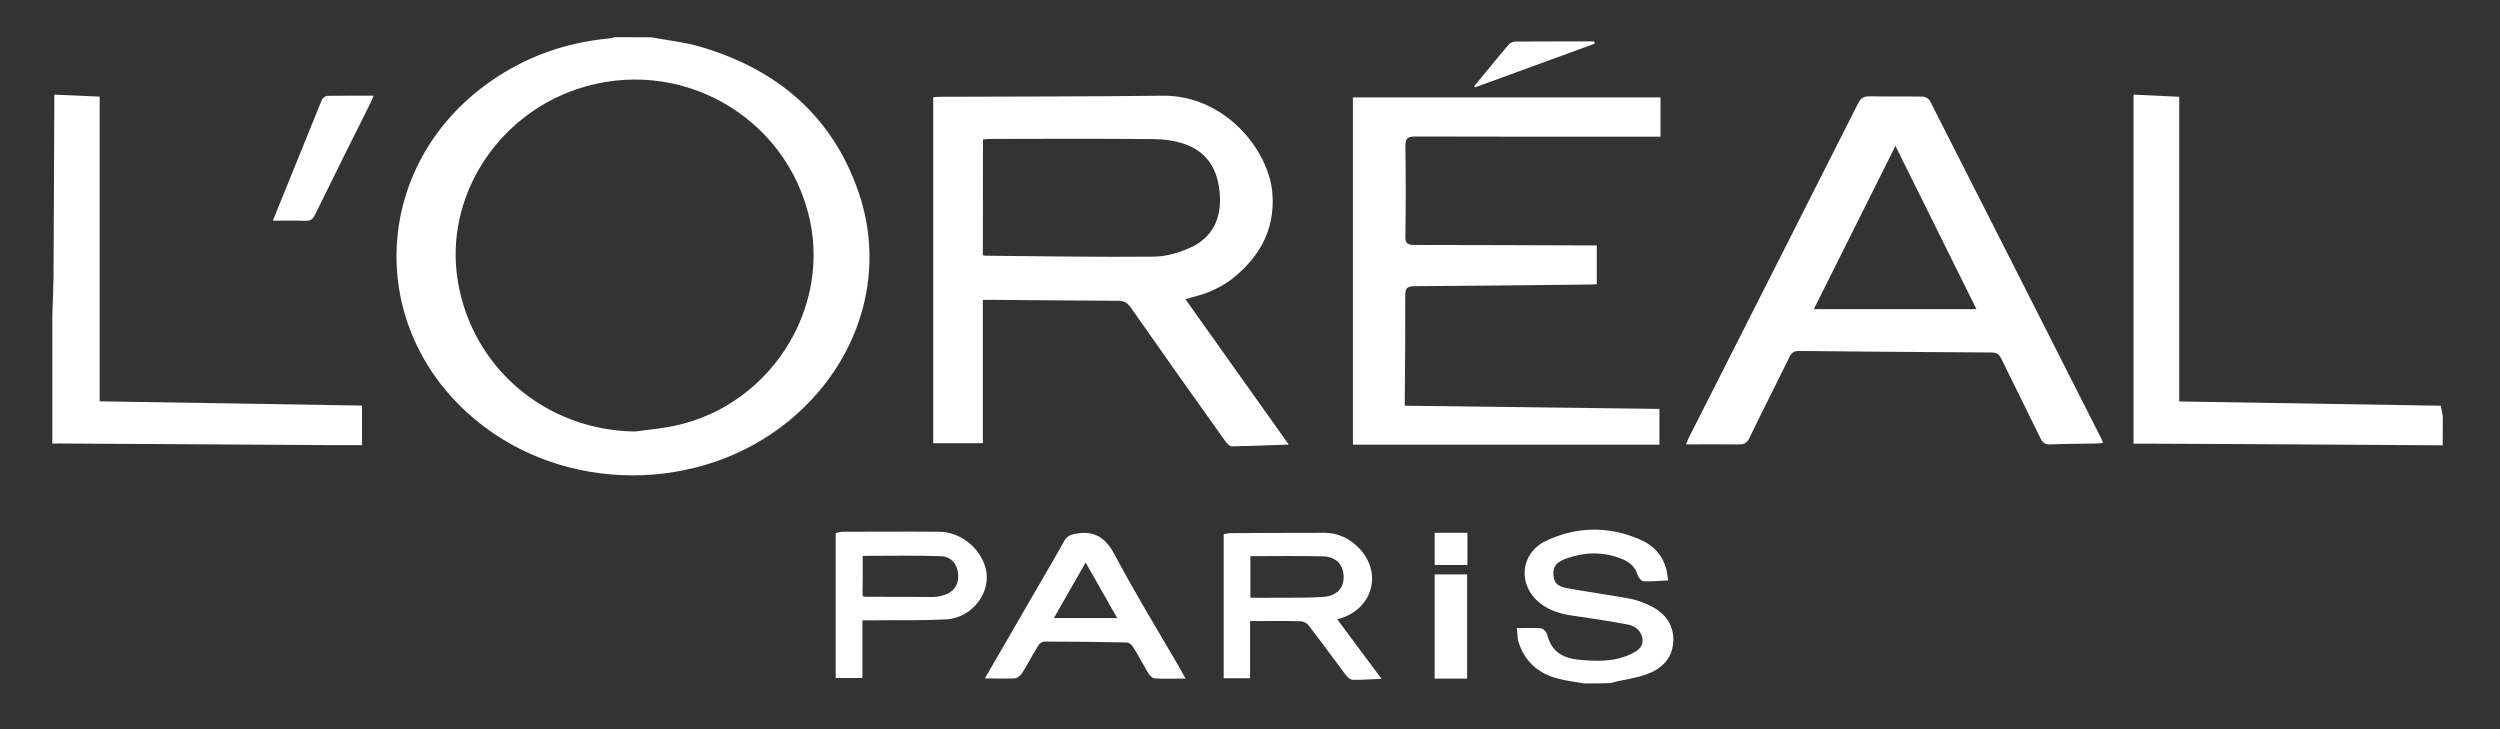
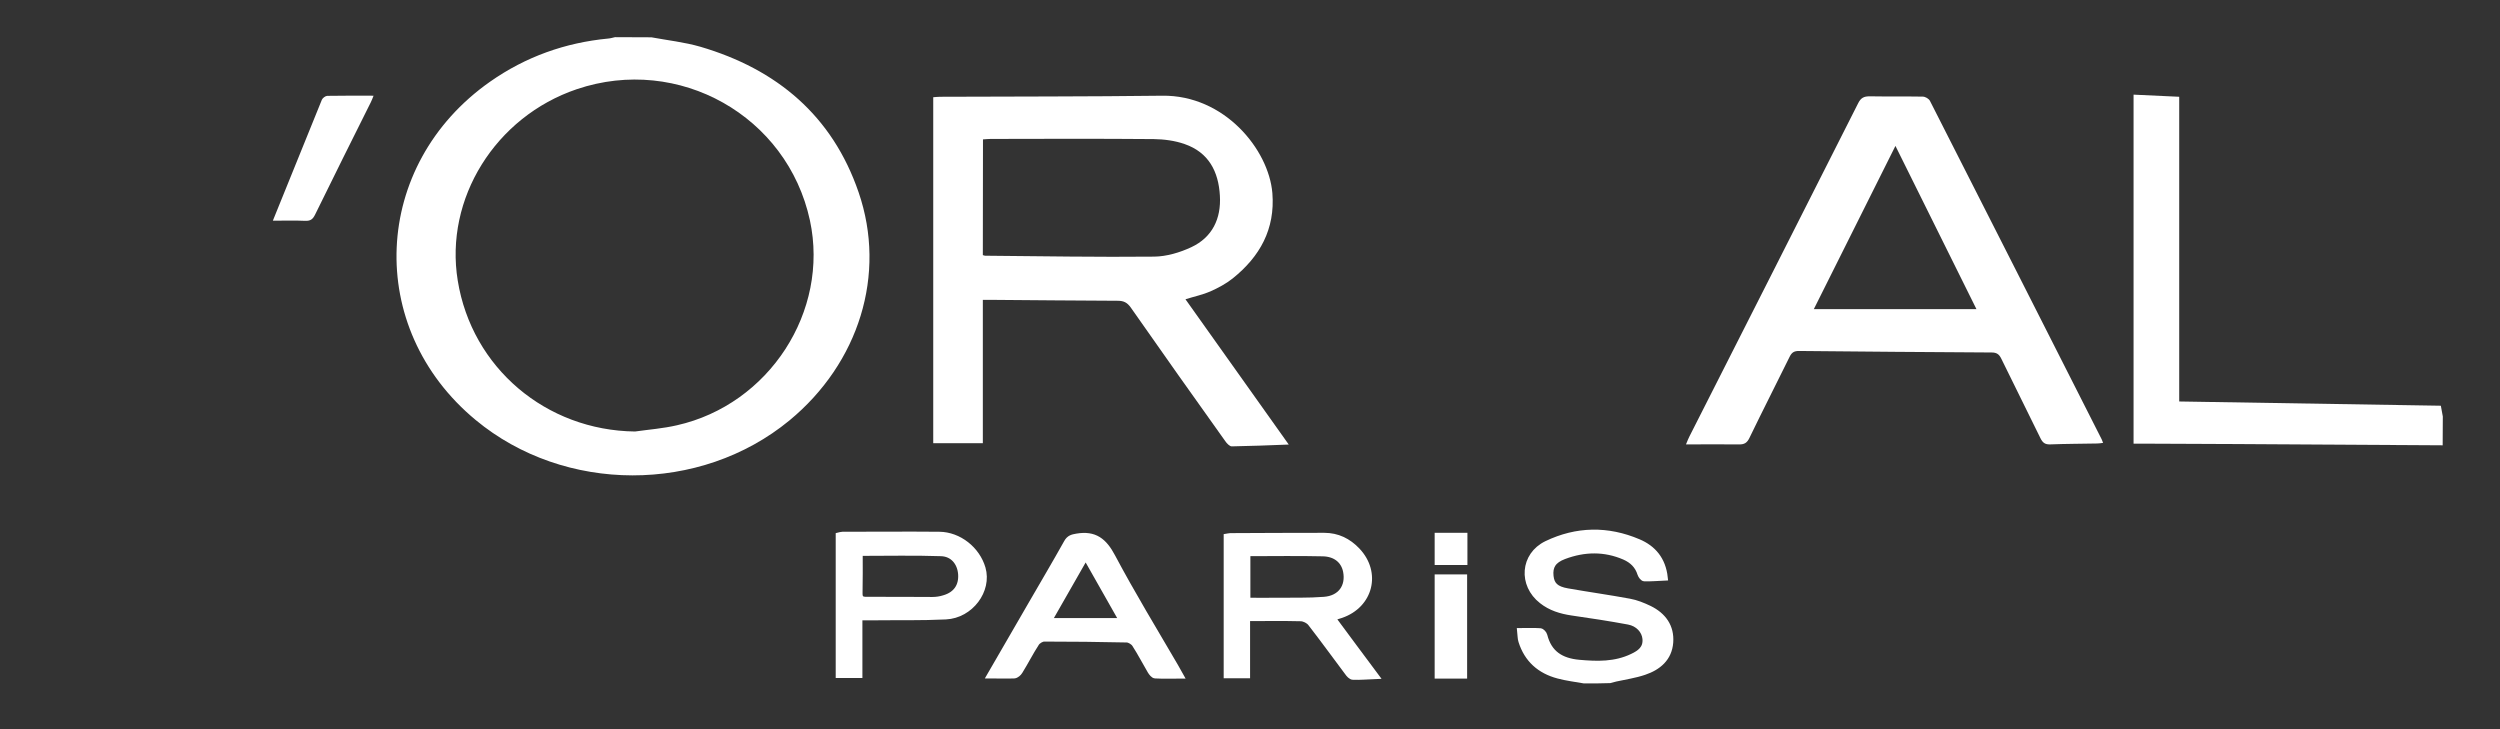
<svg xmlns="http://www.w3.org/2000/svg" version="1.1" id="Calque_1" x="0px" y="0px" viewBox="0 0 1648.3 480.8" style="enable-background:new 0 0 1648.3 480.8;" xml:space="preserve">
  <rect x="0" y="0" width="1648.3" height="480.8" fill="#333333" stroke="none" />
  <style type="text/css">
	.st0{fill:#FFFFFF;}
	.st1{fill:#FFFFFF;stroke:#FFFFFF;stroke-width:4;stroke-miterlimit:10;}
</style>
  <path class="st0" d="M429.5,24.6c10.8,2,21.8,3.2,32.2,6.2c50.5,14.8,87.1,45.5,104.4,96c18.6,54.1,0.2,112.6-45.6,150.4  c-58.8,48.4-148.3,48.3-206.9-0.3c-73.3-60.7-68.7-168.2,9.6-223.1c23.4-16.4,49.5-25.7,77.9-28.4c1.5-0.1,2.9-0.6,4.4-0.9  C413.5,24.6,421.5,24.6,429.5,24.6z M418.7,284.5c9.2-1.3,18.5-2,27.6-4.1c60.8-13.7,100.6-75.1,87.7-135.1  c-14.9-68.9-86.5-109.2-153.7-86.5C326.6,77,293,131,301.8,185C311.1,242.5,360,283.8,418.7,284.5z" />
  <path class="st0" d="M1610.5,293.6c-50.6-0.3-101.3-0.6-151.9-0.9c-15.7-0.1-31.3-0.1-47-0.2c-1.8,0-3.6,0-4.9,0  c0-76.8,0-153.2,0-230.1c10.4,0.5,19.9,0.9,30.1,1.4c0,66.9,0,133.5,0,200.9c58,0.9,115.2,1.9,172.5,2.8c0.5,2.6,0.9,4.8,1.3,7.1  C1610.5,280.9,1610.5,287.2,1610.5,293.6z" />
-   <path class="st0" d="M34.5,207.6c0.3-8.6,0.7-17.2,0.8-25.9c0.2-37,0.3-74,0.5-111c0-2.5,0-4.9,0-8.3c10,0.4,19.6,0.9,29.9,1.3  c0,66.9,0,133.5,0,200.9c58,0.9,115.2,1.9,173,2.8c0,8.8,0,17.2,0,26.1c-6.3,0-12.7,0-19.2,0c-60.2-0.4-120.3-0.7-180.5-1.1  c-1.5,0-3,0.1-4.5,0.1C34.5,264.2,34.5,235.9,34.5,207.6z" />
  <path class="st1" d="M1044.5,448.6c-5.7-1-11.5-1.7-17.1-3.2c-12.1-3.2-20.5-10.6-24.3-22.7c-0.6-1.8-0.5-3.9-0.8-6.6  c4.7,0,9-0.2,13.2,0.1c1,0.1,2.4,1.6,2.7,2.8c3,11.9,11,16.9,22.8,18c12.1,1.1,23.9,1.4,35.2-4c5.1-2.4,9.3-5.4,8.7-11.9  c-0.5-5.3-4.7-10.1-11.2-11.3c-12.4-2.3-24.9-4.2-37.4-6c-7.2-1.1-13.9-3.1-19.7-7.7c-13.6-10.6-12.3-30,3.2-37.5  c19.8-9.5,40.2-9.8,60.4-1.2c9.7,4.1,16.1,11.5,17.4,23.4c-4.6,0.2-9,0.6-13.4,0.5c-0.9,0-2.2-1.7-2.6-2.9c-1.7-5.5-5.3-9-10.5-11.3  c-13.2-5.7-26.6-5.4-39.9-0.4c-7.2,2.7-9.6,6.8-8.9,13.2c0.6,5.8,3.6,8.7,11.2,10c13.6,2.4,27.3,4.3,40.8,6.8  c4.5,0.8,8.9,2.6,13.1,4.6c9.2,4.5,14.6,11.9,13.8,22.3c-0.8,10.4-7.9,16.3-17.1,19.4c-6.1,2.1-12.6,3-18.9,4.4  c-1.3,0.3-2.5,0.7-3.8,1C1055.8,448.6,1050.2,448.6,1044.5,448.6z" />
  <path class="st0" d="M849.7,293.1c-13.1,0.5-25.4,1-37.6,1.2c-1.4,0-3.3-2-4.3-3.5c-20.9-29.3-41.7-58.6-62.3-88.1  c-2.3-3.2-4.6-4.4-8.5-4.4c-27.7-0.1-55.3-0.4-83-0.6c-1.8,0-3.6,0-6,0c0,31.6,0,62.9,0,94.5c-11.1,0-21.7,0-32.7,0  c0-75.9,0-151.9,0-228.1c1.6-0.1,3-0.3,4.5-0.3c48.8-0.2,97.6-0.1,146.4-0.7c41-0.6,70.3,35.4,72.7,64.2  c1.9,23.7-8.2,41.9-26.2,56.3c-4.4,3.5-9.5,6.2-14.6,8.5c-5,2.2-10.4,3.3-16.5,5.2C804,228.9,826.5,260.5,849.7,293.1z M648,168.2  c0.8,0.2,1.1,0.4,1.5,0.4c37.2,0.3,74.3,1,111.5,0.6c8.2-0.1,16.9-2.7,24.4-6.2c13.9-6.5,19.8-18.8,18.9-34  c-0.9-15.9-7.4-28.5-23.2-34c-6.5-2.3-13.7-3.2-20.5-3.3c-35.8-0.3-71.7-0.2-107.5-0.1c-1.6,0-3.2,0.2-5,0.3  C648,117.4,648,142.7,648,168.2z" />
  <path class="st0" d="M1111.6,293c1.1-2.6,1.6-4,2.3-5.3c37.1-73.2,74.2-146.3,111.2-219.6c1.8-3.6,3.8-4.6,7.6-4.6  c11.7,0.2,23.3,0,35,0.2c1.7,0,4.1,1.4,4.8,2.9c37.8,74.3,75.5,148.7,113.2,223.1c0.3,0.6,0.5,1.2,0.9,2.3c-1.5,0.2-2.7,0.4-3.9,0.4  c-10.3,0.2-20.7,0.2-31,0.6c-3.4,0.1-4.9-1.1-6.4-4.1c-8.5-17.5-17.3-34.9-25.8-52.4c-1.4-2.9-3-4.1-6.4-4.1  c-42.3-0.2-84.6-0.6-127-1c-3.1,0-4.7,0.9-6.1,3.7c-8.8,17.9-17.9,35.7-26.6,53.7c-1.5,3.1-3.3,4.3-6.8,4.2  C1135.3,292.9,1124,293,1111.6,293z M1195.9,203.8c36.3,0,71.5,0,107.2,0c-17.8-35.8-35.4-71.2-53.4-107.6  C1231.6,132.3,1214.1,167.4,1195.9,203.8z" />
-   <path class="st0" d="M892,293.2c0-76.7,0-152.7,0-229c67.6,0,135.1,0,202.8,0c0,8.4,0,16.8,0,25.9c-2.6,0-4.7,0-6.8,0  c-51.7,0-103.3,0.1-155-0.1c-5.1,0-6.4,1.3-6.4,6.4c0.3,19.8,0.3,39.7,0,59.5c-0.1,4.5,1.4,5.6,5.6,5.6c37.2,0,74.3,0.2,111.5,0.3  c2.8,0,5.6,0,9.1,0c0,8.7,0,17,0,25.6c-1.4,0.1-3,0.2-4.6,0.2c-38.5,0.4-77,0.9-115.5,1.1c-4.8,0-6.2,1.3-6.2,6.1  c0.1,22.2-0.1,44.3-0.3,66.5c0,1.8,0,3.6,0,6.2c56,0.7,111.7,1.4,167.9,2.1c0,7.9,0,15.6,0,23.6C1027,293.2,959.8,293.2,892,293.2z" />
  <path class="st1" d="M878.4,407.2c9.5,12.9,18.7,25.2,28.6,38.5c-5.5,0.2-10.2,0.7-14.9,0.5c-1.3,0-2.7-1.6-3.6-2.9  c-8.1-10.8-16-21.7-24.3-32.4c-1.4-1.8-4.2-3.2-6.5-3.3c-11.6-0.3-23.3-0.1-35.5-0.1c0,12.7,0,25,0,37.7c-4.7,0-8.8,0-13.4,0  c0-30.3,0-60.7,0-91.3c0.7-0.1,1.5-0.4,2.3-0.4c20.7-0.1,41.3-0.2,62-0.2c8.7,0,15.8,3.5,21.7,9.7c13.9,14.6,8.6,35.9-10.6,42.5  C882.5,406.1,880.9,406.5,878.4,407.2z M822.4,364.7c0,10.5,0,20.6,0,31.4c6.8,0,13.3,0.1,19.7,0c10.3-0.1,20.6,0.2,30.9-0.6  c10.9-0.8,16.5-8.7,14.5-18.9c-1.4-6.9-6.7-11.6-15.3-11.8C855.8,364.4,839.4,364.7,822.4,364.7z" />
  <path class="st1" d="M652.8,445.3c9.6-16.5,18.4-31.8,27.2-47c7.8-13.5,15.8-27,23.4-40.6c1.6-2.9,3.6-3.4,6.6-3.9  c11.7-2,17.9,2.9,23.4,13.3c13,24.5,27.5,48.3,41.5,72.3c0.9,1.6,1.8,3.1,3.4,6c-6.2,0-11.5,0.2-16.7-0.1c-1.1-0.1-2.3-1.7-3-2.8  c-3.5-5.9-6.6-12-10.3-17.7c-1-1.6-3.5-3.1-5.3-3.2c-18.1-0.4-36.3-0.6-54.5-0.6c-1.8,0-4.3,1.5-5.3,3.1c-3.9,6-7.1,12.4-10.9,18.5  c-0.7,1.2-2.3,2.6-3.6,2.7C664,445.5,659.1,445.3,652.8,445.3z M740,409.5c-8.1-14.4-15.9-28.1-24.2-42.7  c-8.3,14.5-16.1,28.2-24.4,42.7C707.9,409.5,723.5,409.5,740,409.5z" />
  <path class="st1" d="M566.6,407c0,13.1,0,25.4,0,38c-4.7,0-8.9,0-13.6,0c0-30.5,0-61,0-91.9c0.9-0.2,1.6-0.5,2.4-0.5  c21.3,0,42.6-0.2,63.9,0c12.9,0.1,24.9,9.7,28.5,22.1c4.2,14.5-7.9,30.9-24.2,31.7c-16.1,0.8-32.3,0.4-48.4,0.6  C572.6,407,570,407,566.6,407z M566.8,364.5c0,8.9,0.1,17.7-0.1,26.5c-0.1,3.6,1.3,4.5,4.6,4.5c14.5-0.1,28.9,0.1,43.4,0.1  c2.6,0,5.3-0.4,7.8-1.2c7.9-2.3,11.8-8,11.2-16c-0.6-7.5-5.4-13.5-13.3-13.7C602.9,364.1,585.3,364.5,566.8,364.5z" />
  <path class="st0" d="M179.9,145.5c11.2-27.7,21.7-53.7,32.3-79.7c0.5-1.2,2.3-2.5,3.5-2.6c10-0.2,19.9-0.1,30.6-0.1  c-0.7,1.8-1.2,3.1-1.8,4.3c-12.3,24.7-24.7,49.4-36.8,74.2c-1.5,3-3,4.1-6.4,4C194.6,145.3,187.8,145.5,179.9,145.5z" />
  <path class="st1" d="M965.3,445.4c-6,0-11.6,0-17.4,0c0-21.7,0-43.1,0-64.7c5.9,0,11.5,0,17.4,0  C965.3,402.2,965.3,423.6,965.3,445.4z" />
-   <path class="st0" d="M972,56.8c7.5-9.1,14.9-18.3,22.6-27.3c1-1.2,3-2.1,4.6-2.1c17.3-0.1,34.6-0.1,51.9-0.1c0.1,0.5,0.2,1,0.3,1.5  c-26.3,9.6-52.6,19.2-78.9,28.8C972.3,57.3,972.1,57.1,972,56.8z" />
  <path class="st1" d="M965.5,353.3c0,5.8,0,11.3,0,17.2c-5.9,0-11.6,0-17.6,0c0-5.6,0-11.2,0-17.2  C953.5,353.3,959.2,353.3,965.5,353.3z" />
</svg>